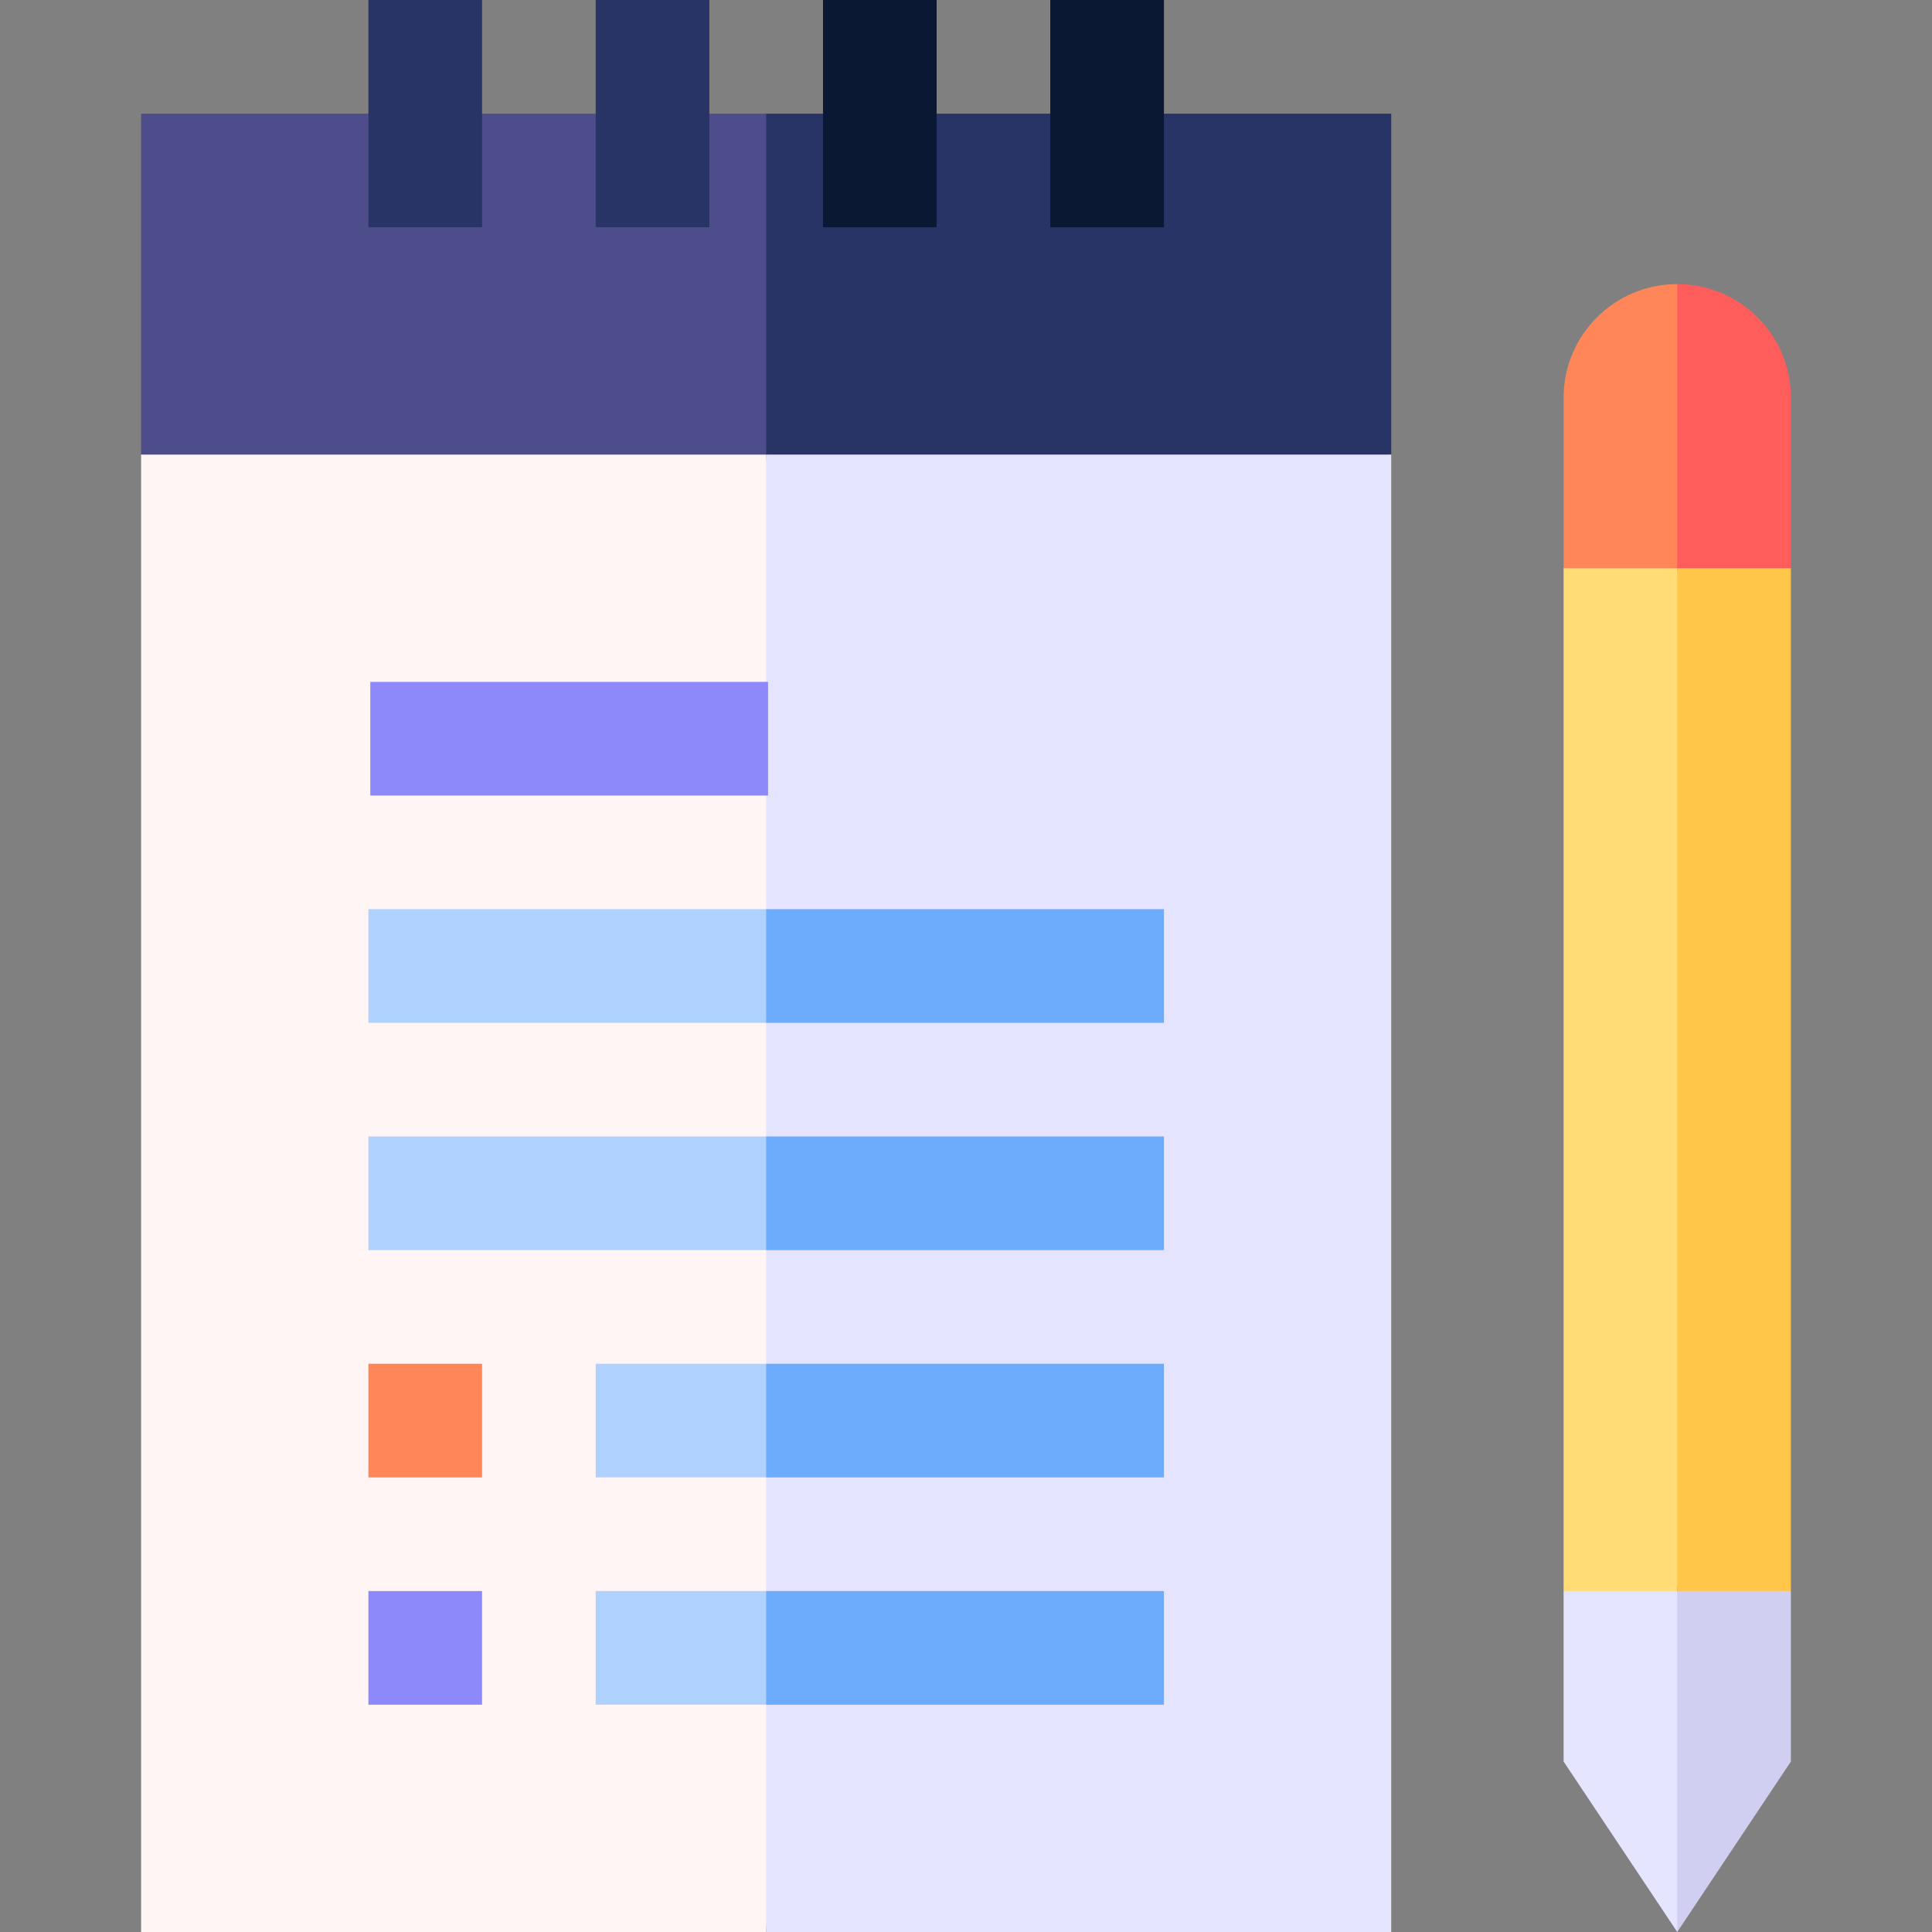
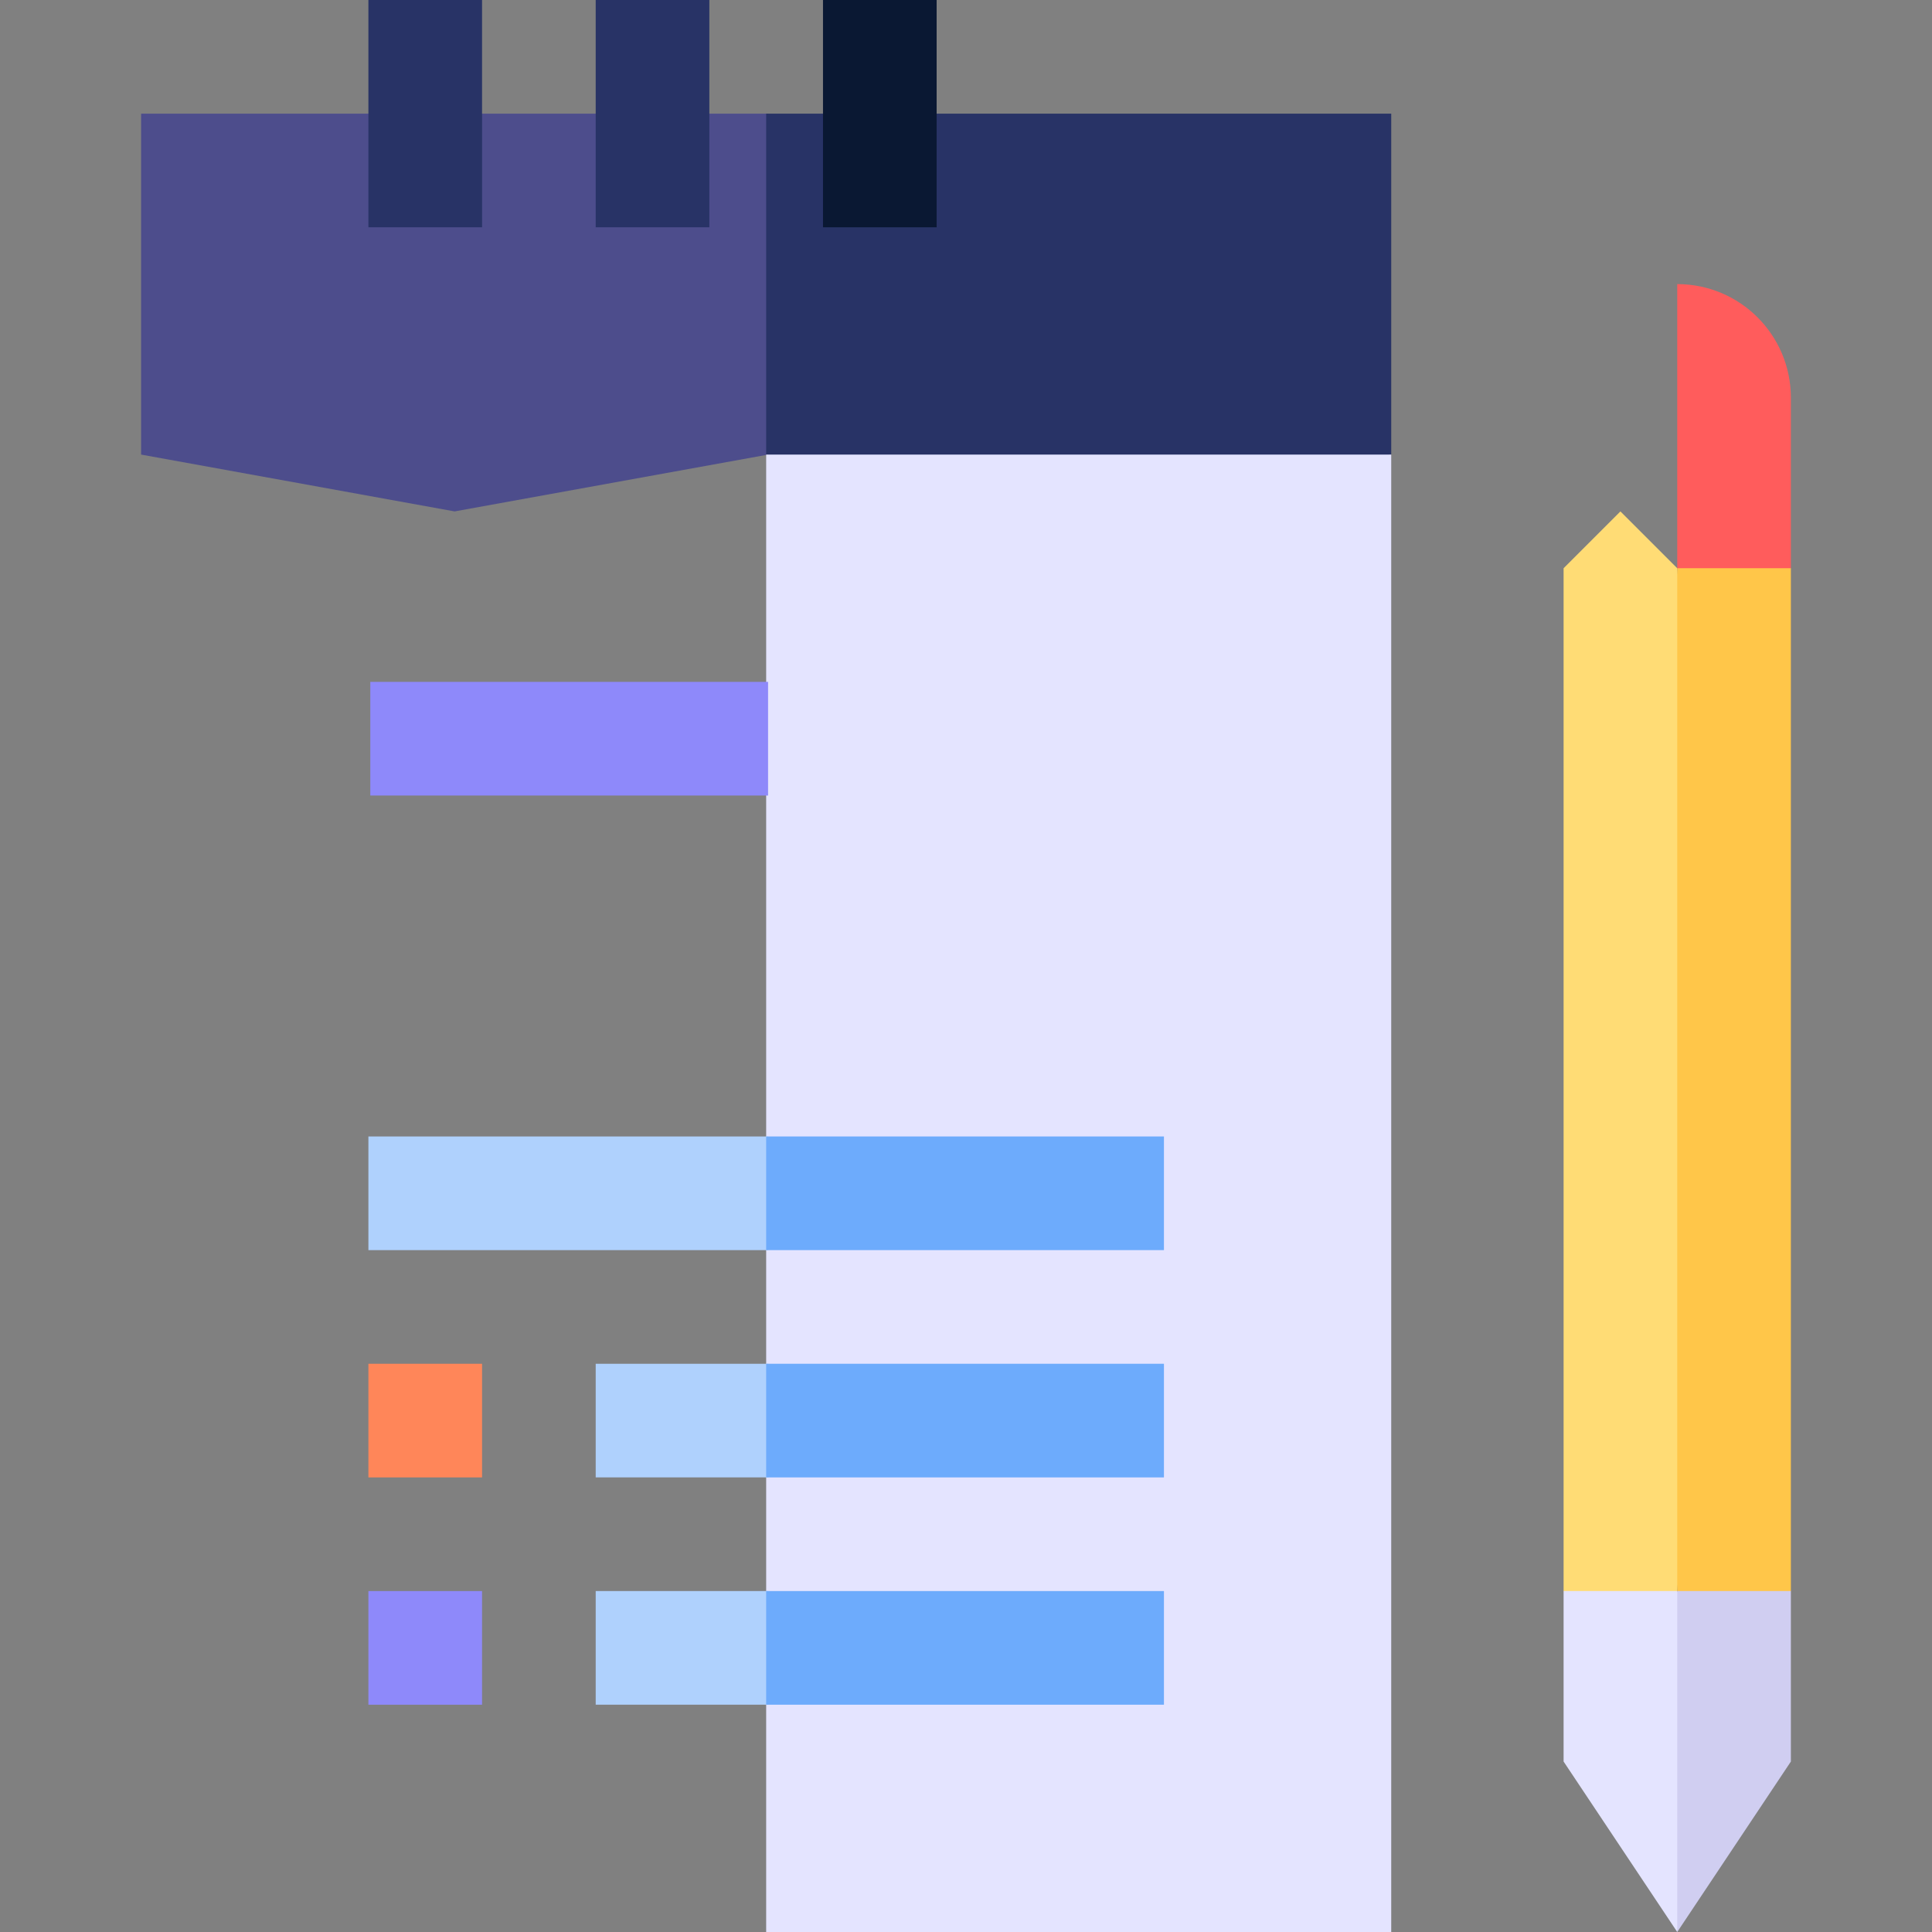
<svg xmlns="http://www.w3.org/2000/svg" id="Layer_1" enable-background="new 0 0 510 510" height="512" viewBox="0 0 510 510" width="512">
  <rect x="0" y="0" width="510" height="510" fill="#808080" stroke="none" />
  <g id="XMLID_3030_">
    <path id="XMLID_3118_" d="m412.75 420 15 15 15-15 10-137.501-10-132.499-15-15-15 15z" fill="#ffdc75" />
    <g id="XMLID_3027_">
      <path id="XMLID_3079_" d="m202.75 120-82.75 15-82.75-15c0-10.889 0-79.039 0-90h165.5l15 45z" fill="#4d4d8c" />
    </g>
    <g id="XMLID_3050_">
      <path id="XMLID_3185_" d="m367.25 120-82.5 15-82.5-15c0-10.889 0-79.039 0-90h165z" fill="#283366" />
    </g>
    <g id="XMLID_3043_">
      <path id="XMLID_3083_" d="m97.25 0h30v60h-30z" fill="#283366" />
    </g>
    <g id="XMLID_3042_">
      <path id="XMLID_3081_" d="m157.25 0h30v60h-30z" fill="#283366" />
    </g>
    <g id="XMLID_3037_">
      <path id="XMLID_3080_" d="m217.25 0h30v60h-30z" fill="#0a1833" />
    </g>
    <g id="XMLID_3036_">
-       <path id="XMLID_3078_" d="m277.25 0h30v60h-30z" fill="#0a1833" />
-     </g>
+       </g>
    <path id="XMLID_3104_" d="m442.75 420 15 15 15-15c0-15 0-255 0-270l-15-15-15 15z" fill="#ffc649" />
-     <path id="XMLID_3120_" d="m412.75 105v45h30l15-37.5-15-37.5c-16.568 0-30 13.431-30 30z" fill="#ff8659" />
    <path id="XMLID_3108_" d="m442.75 75v75h30v-45c0-16.568-13.432-30-30-30z" fill="#ff5c5c" />
    <path id="XMLID_3119_" d="m412.75 420v45c9.533 14.299 20.467 30.701 30 45l15-60-15-30c-10.492 0-19.508 0-30 0z" fill="#e4e4ff" />
    <path id="XMLID_3105_" d="m442.75 510 30-45v-45h-30z" fill="#d0cef1" />
-     <path id="XMLID_3072_" d="m202.25 510s-160.348 0-165 0c0-11.005 0-379.008 0-390h165l10 178z" fill="#fff5f5" />
    <path id="XMLID_3123_" d="m202.25 120h165v390h-165z" fill="#e4e4ff" />
    <g id="XMLID_3023_">
      <g>
        <path id="XMLID_60_" d="m97.25 420h30v30h-30z" fill="#8e89fa" />
      </g>
    </g>
    <g id="XMLID_3021_">
      <path id="XMLID_3075_" d="m97.25 360h30v30h-30z" fill="#ff8659" />
    </g>
    <g id="XMLID_3107_">
      <path id="XMLID_3115_" d="m202.75 450c-14.981 0-30.5 0-45.5 0 0-10.492 0-19.508 0-30h45.5l15 15z" fill="#afd1fd" />
    </g>
    <g id="XMLID_3089_">
      <path id="XMLID_3106_" d="m202.75 390c-14.981 0-30.5 0-45.5 0 0-10.492 0-19.508 0-30h45.5l15 15z" fill="#afd1fd" />
    </g>
    <g id="XMLID_3002_">
      <g>
        <g id="XMLID_59_">
          <path d="m97.75 180h105v30h-105z" fill="#8e89fa" />
        </g>
      </g>
    </g>
    <g id="XMLID_2999_">
-       <path id="XMLID_3049_" d="m202.75 270c-28.278 0-88.5 0-105.5 0 0-10.492 0-19.508 0-30h105.5l15 15z" fill="#afd1fd" />
-     </g>
+       </g>
    <g id="XMLID_2993_">
      <path id="XMLID_3048_" d="m202.75 330c-28.278 0-88.5 0-105.5 0 0-10.492 0-19.508 0-30h105.5l15 15z" fill="#afd1fd" />
    </g>
    <g id="XMLID_3187_">
-       <path id="XMLID_3195_" d="m202.25 240h105v30h-105z" fill="#6dabfc" />
-     </g>
+       </g>
    <g id="XMLID_3087_">
      <path id="XMLID_3186_" d="m202.25 300h105v30h-105z" fill="#6dabfc" />
    </g>
    <g id="XMLID_3022_">
      <path id="XMLID_3076_" d="m202.25 420h105v30h-105z" fill="#6dabfc" />
    </g>
    <g id="XMLID_3020_">
      <path id="XMLID_3074_" d="m202.25 360h105v30h-105z" fill="#6dabfc" />
    </g>
  </g>
</svg>